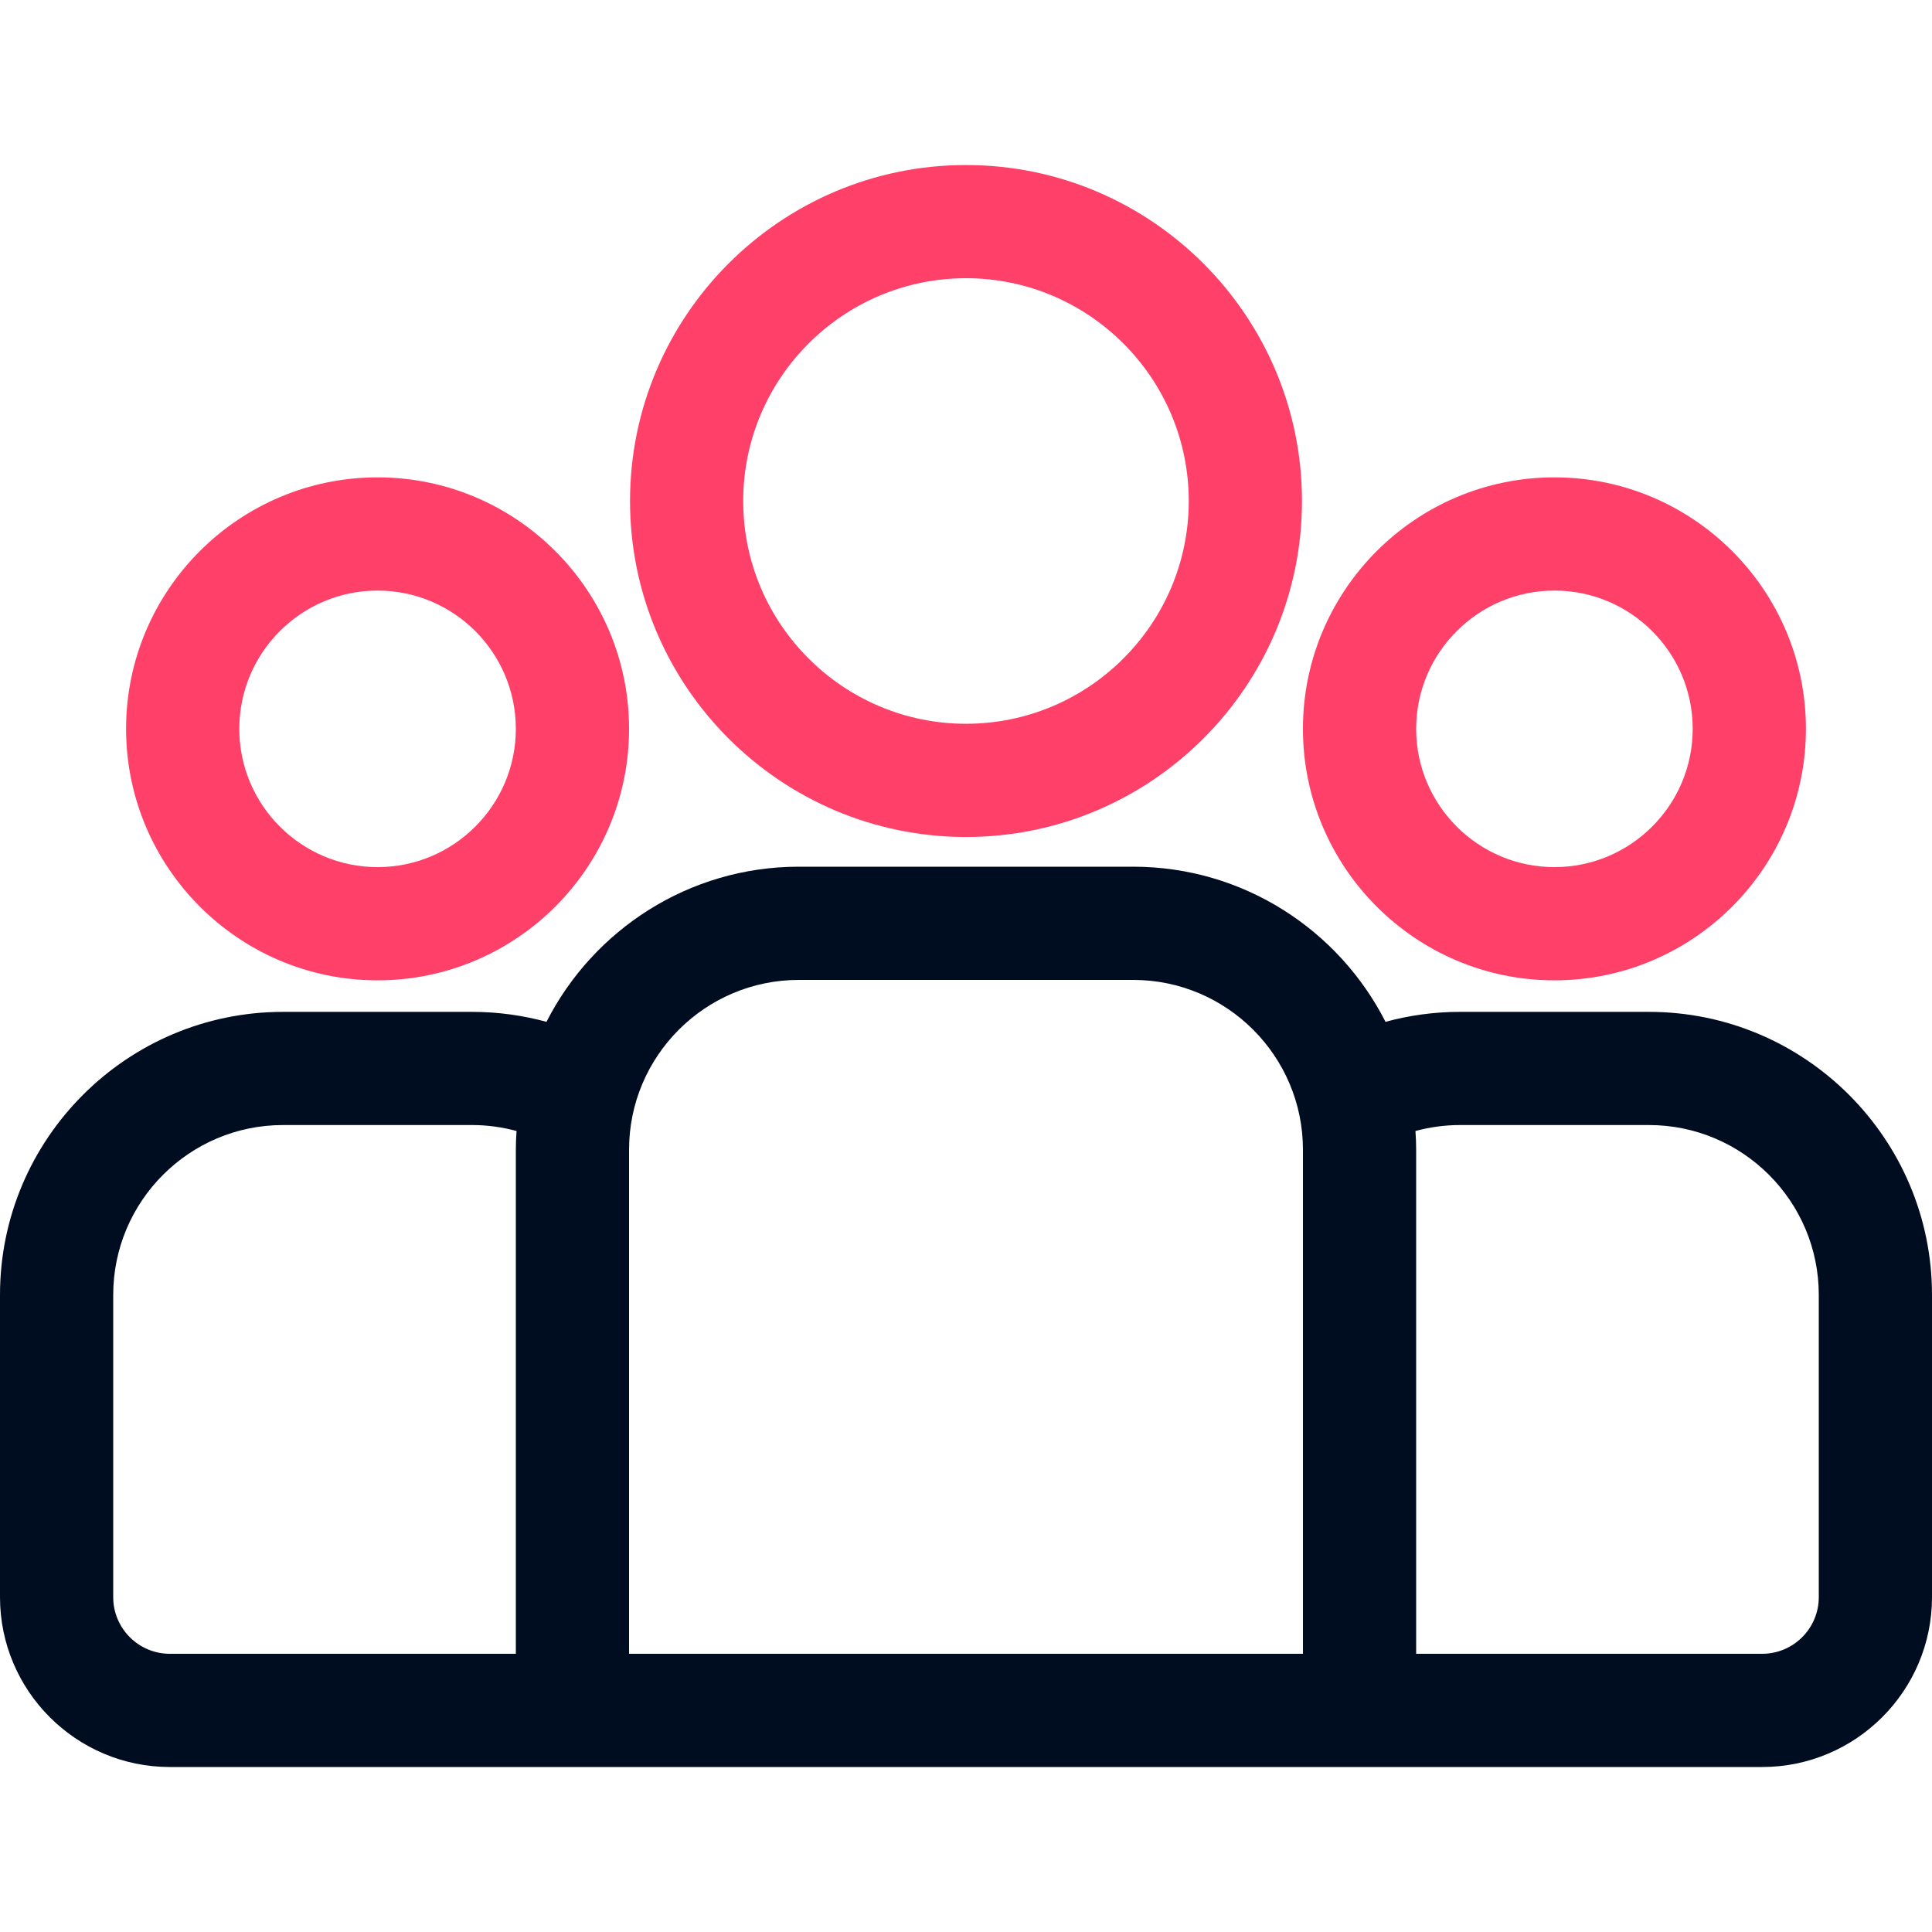
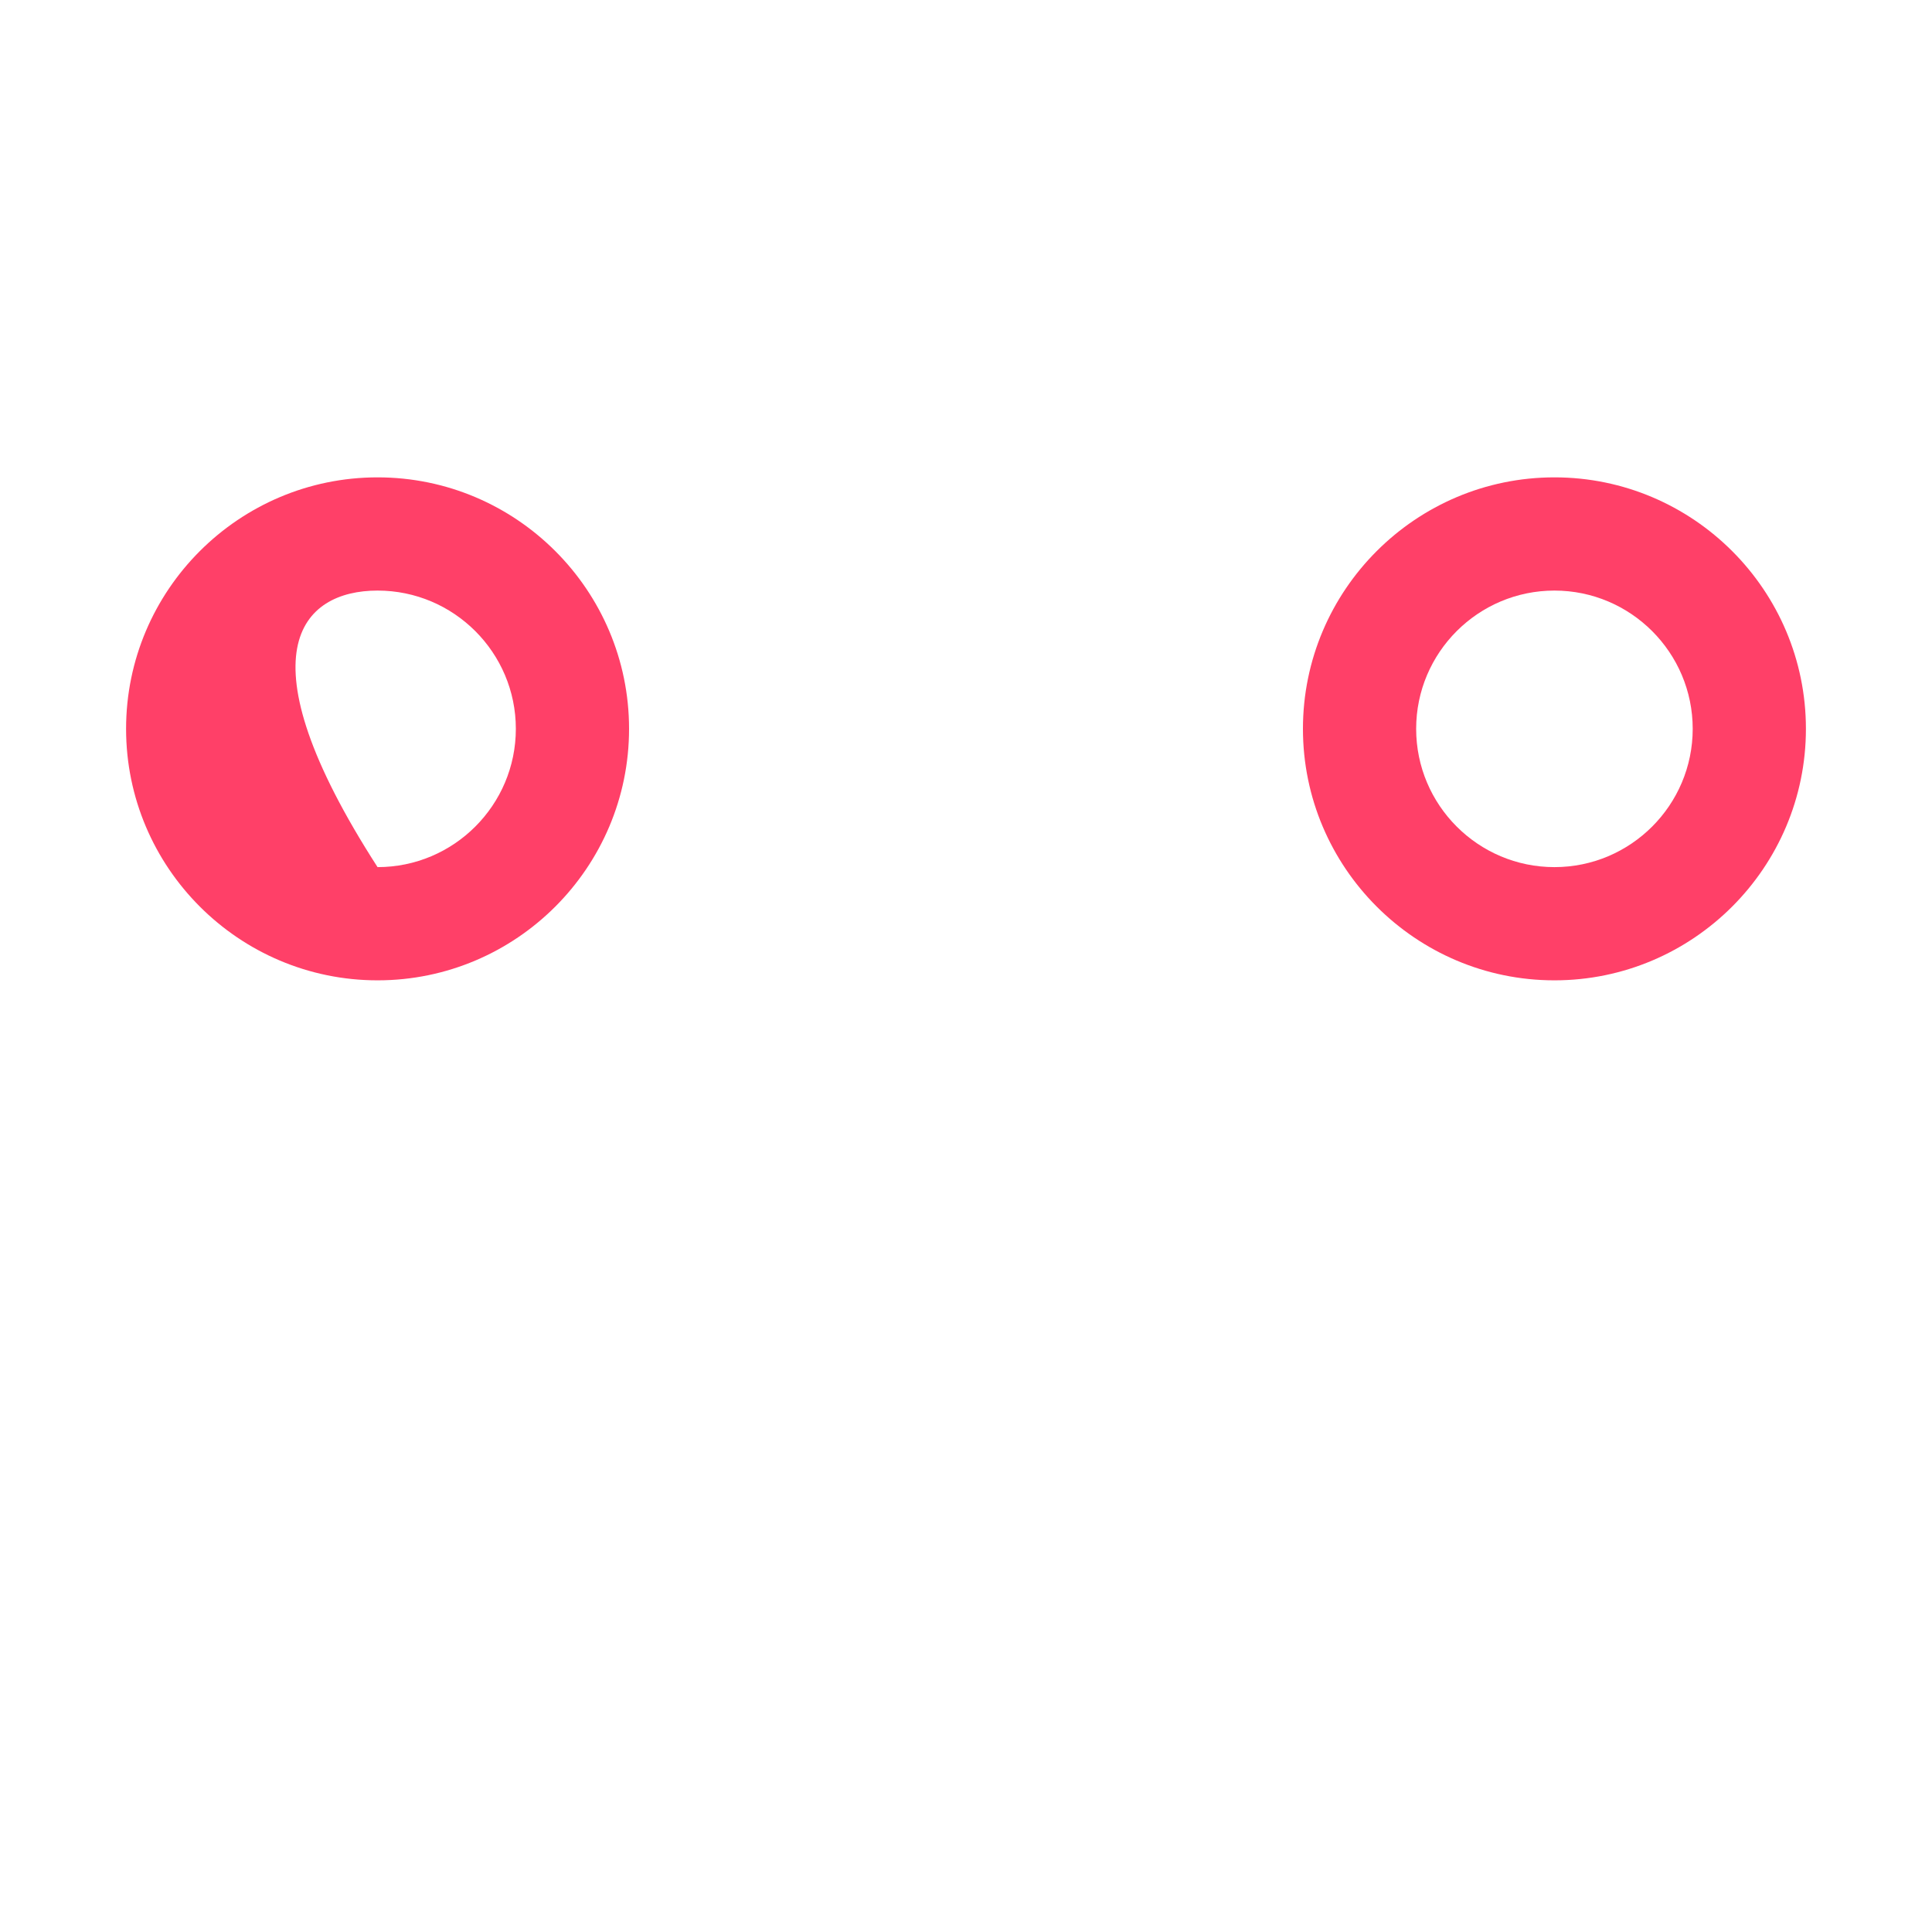
<svg xmlns="http://www.w3.org/2000/svg" width="50" height="50" viewBox="0 0 50 50" fill="none">
-   <path d="M42.676 26.187H37.781C37.115 26.187 36.47 26.278 35.857 26.445C34.646 24.065 32.174 22.43 29.326 22.43H20.674C17.826 22.43 15.354 24.065 14.143 26.445C13.53 26.278 12.885 26.187 12.219 26.187H7.324C3.286 26.187 0 29.472 0 33.511V41.335C0 43.758 1.971 45.73 4.395 45.73H45.605C48.029 45.73 50 43.758 50 41.335V33.511C50 29.472 46.714 26.187 42.676 26.187ZM13.35 29.754V42.8H4.395C3.587 42.8 2.93 42.143 2.93 41.335V33.511C2.93 31.088 4.901 29.116 7.324 29.116H12.219C12.616 29.116 13.001 29.171 13.368 29.27C13.357 29.43 13.35 29.591 13.35 29.754ZM33.72 42.8H16.28V29.754C16.28 27.331 18.251 25.36 20.674 25.36H29.326C31.749 25.36 33.72 27.331 33.72 29.754V42.8ZM47.07 41.335C47.07 42.143 46.413 42.8 45.605 42.8H36.65V29.754C36.65 29.591 36.643 29.43 36.632 29.27C36.999 29.171 37.384 29.116 37.781 29.116H42.676C45.099 29.116 47.07 31.088 47.07 33.511V41.335Z" fill="#000D21" />
-   <path d="M9.772 12.354C6.183 12.354 3.263 15.274 3.263 18.862C3.263 22.451 6.183 25.371 9.772 25.371C13.36 25.371 16.28 22.451 16.28 18.862C16.28 15.274 13.36 12.354 9.772 12.354ZM9.771 22.441C7.798 22.441 6.193 20.836 6.193 18.862C6.193 16.889 7.798 15.284 9.771 15.284C11.745 15.284 13.35 16.889 13.35 18.862C13.35 20.836 11.745 22.441 9.771 22.441Z" fill="#FF4068" />
-   <path d="M25 4.271C20.205 4.271 16.305 8.171 16.305 12.966C16.305 17.76 20.205 21.661 25 21.661C29.794 21.661 33.695 17.76 33.695 12.966C33.695 8.171 29.794 4.271 25 4.271ZM25 18.731C21.821 18.731 19.234 16.145 19.234 12.966C19.234 9.787 21.821 7.2 25 7.2C28.179 7.2 30.765 9.787 30.765 12.966C30.765 16.145 28.179 18.731 25 18.731Z" fill="#FF4068" />
+   <path d="M9.772 12.354C6.183 12.354 3.263 15.274 3.263 18.862C3.263 22.451 6.183 25.371 9.772 25.371C13.36 25.371 16.28 22.451 16.28 18.862C16.28 15.274 13.36 12.354 9.772 12.354ZM9.771 22.441C6.193 16.889 7.798 15.284 9.771 15.284C11.745 15.284 13.35 16.889 13.35 18.862C13.35 20.836 11.745 22.441 9.771 22.441Z" fill="#FF4068" />
  <path d="M40.229 12.354C36.64 12.354 33.72 15.274 33.72 18.862C33.72 22.451 36.64 25.371 40.229 25.371C43.817 25.371 46.737 22.451 46.737 18.862C46.737 15.274 43.817 12.354 40.229 12.354ZM40.229 22.441C38.255 22.441 36.65 20.836 36.65 18.862C36.65 16.889 38.255 15.284 40.229 15.284C42.202 15.284 43.807 16.889 43.807 18.862C43.807 20.836 42.202 22.441 40.229 22.441Z" fill="#FF4068" />
</svg>